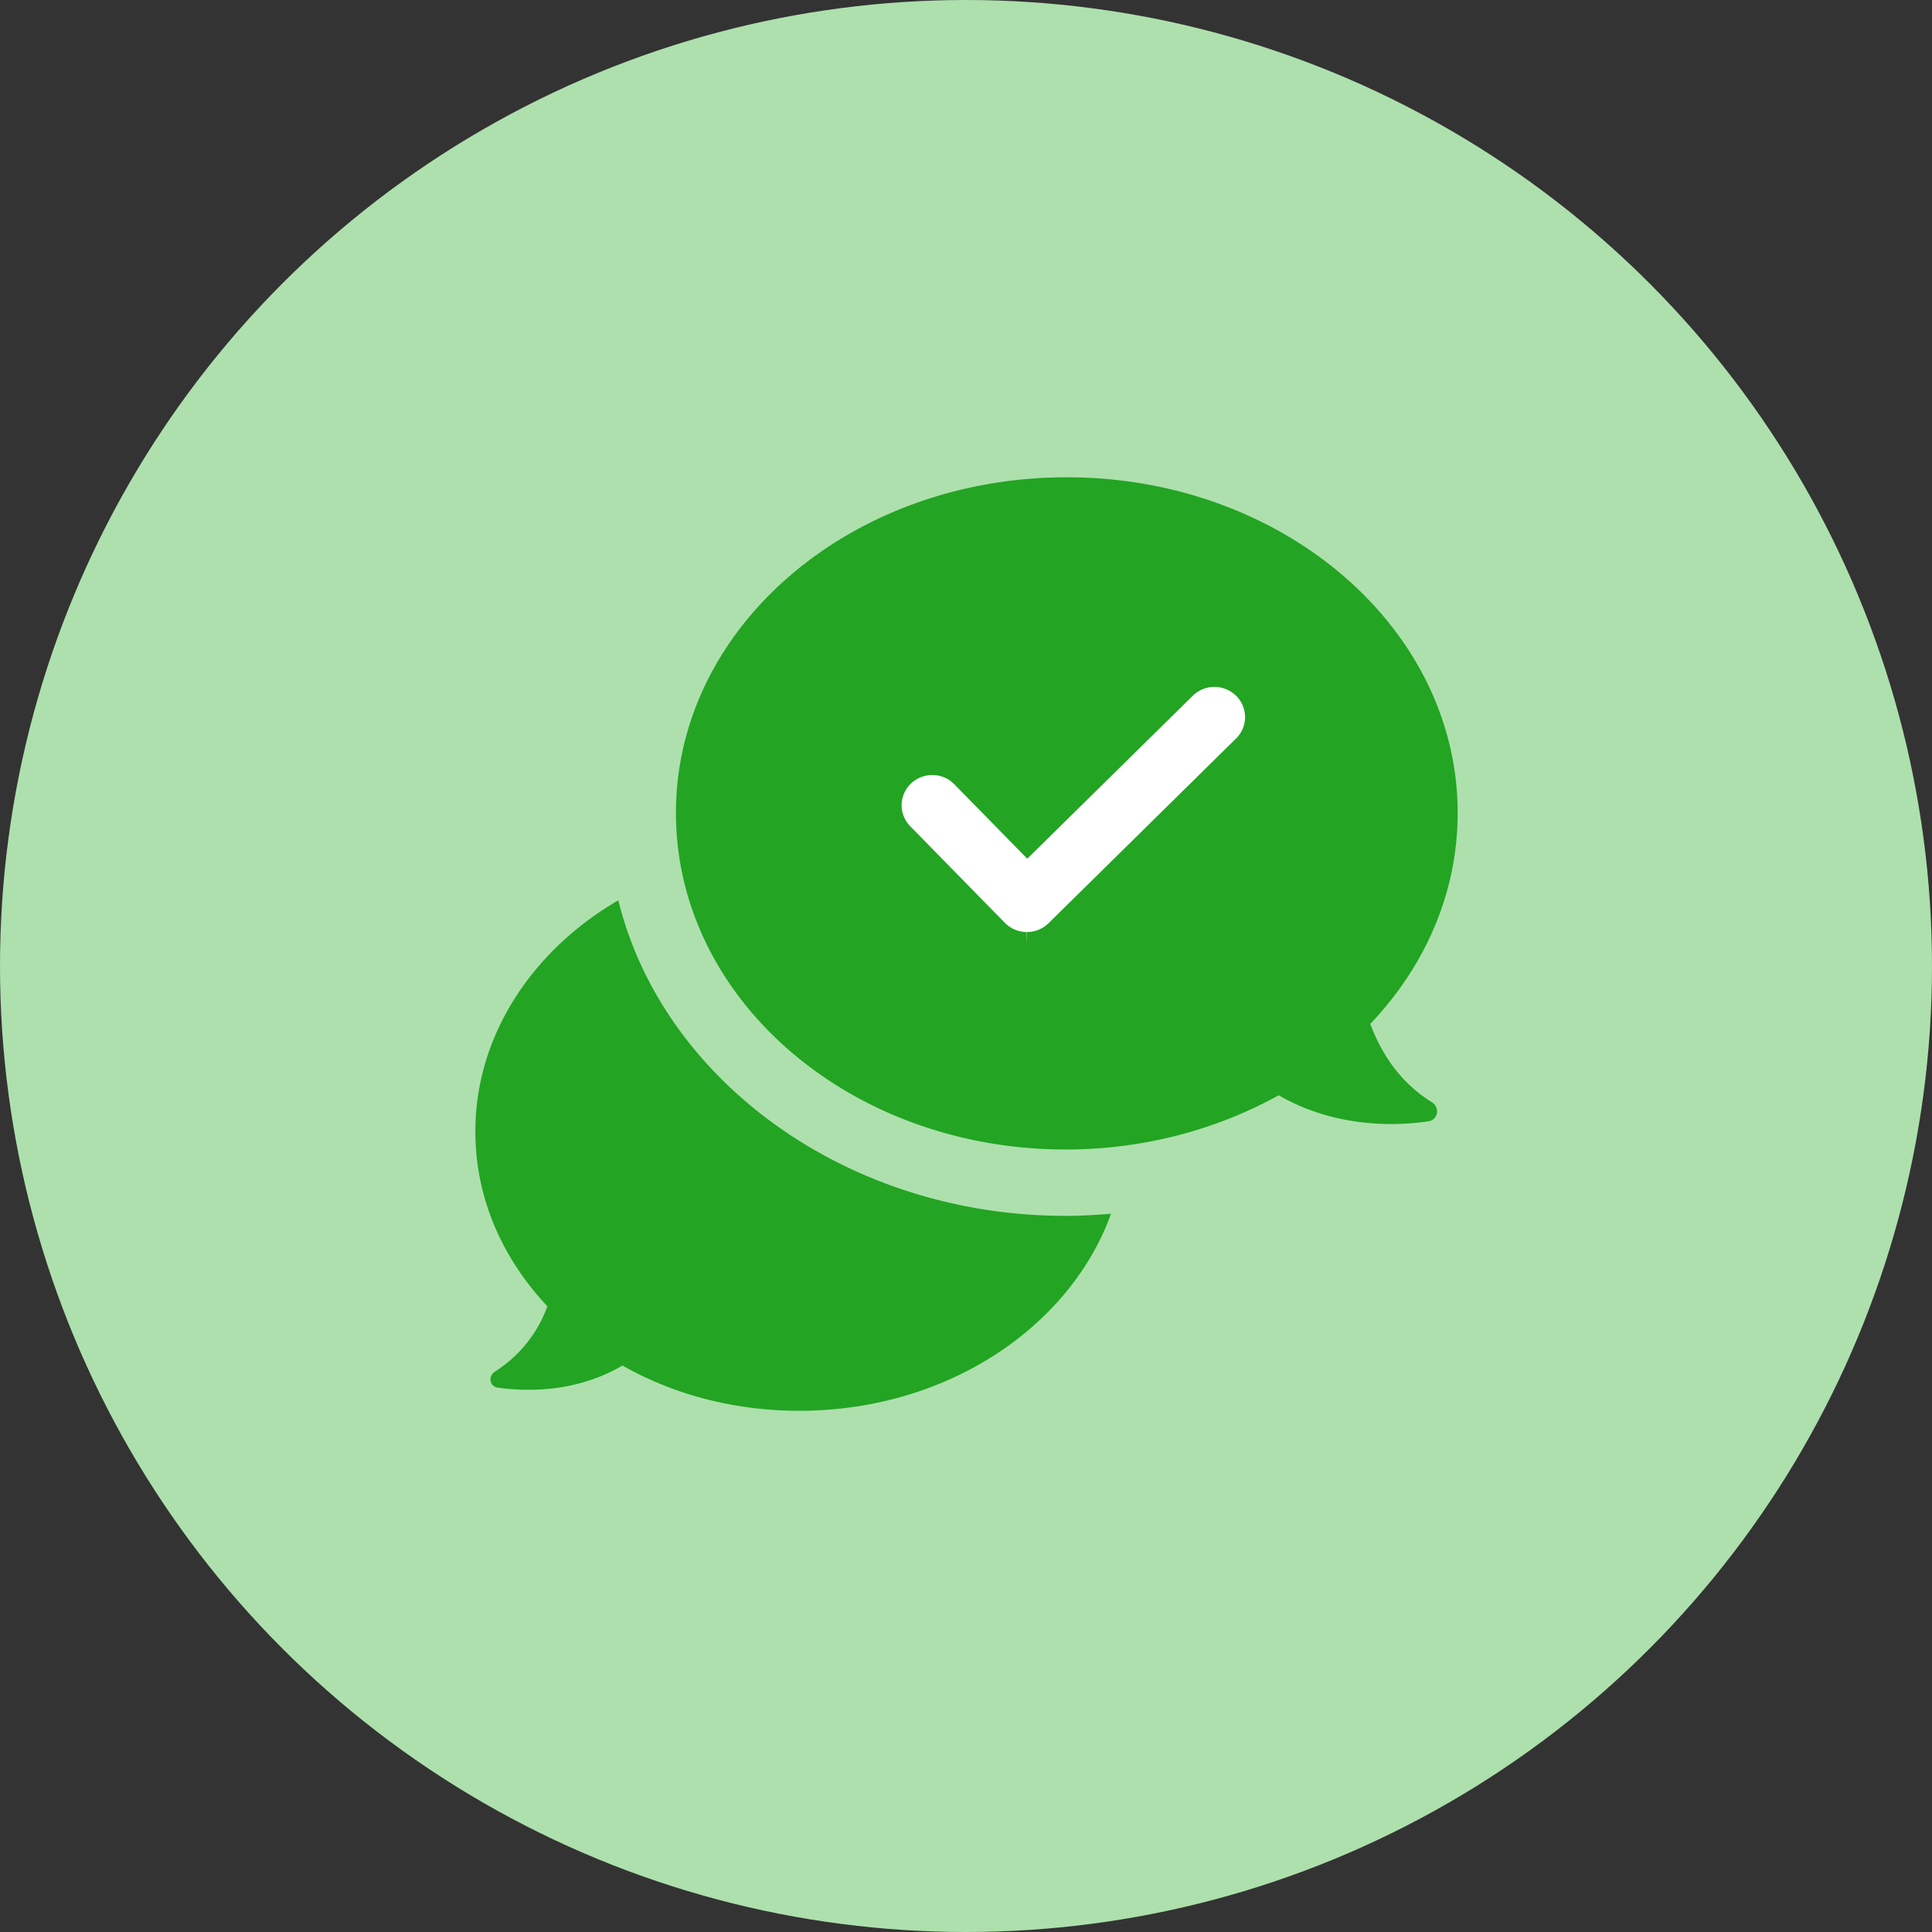
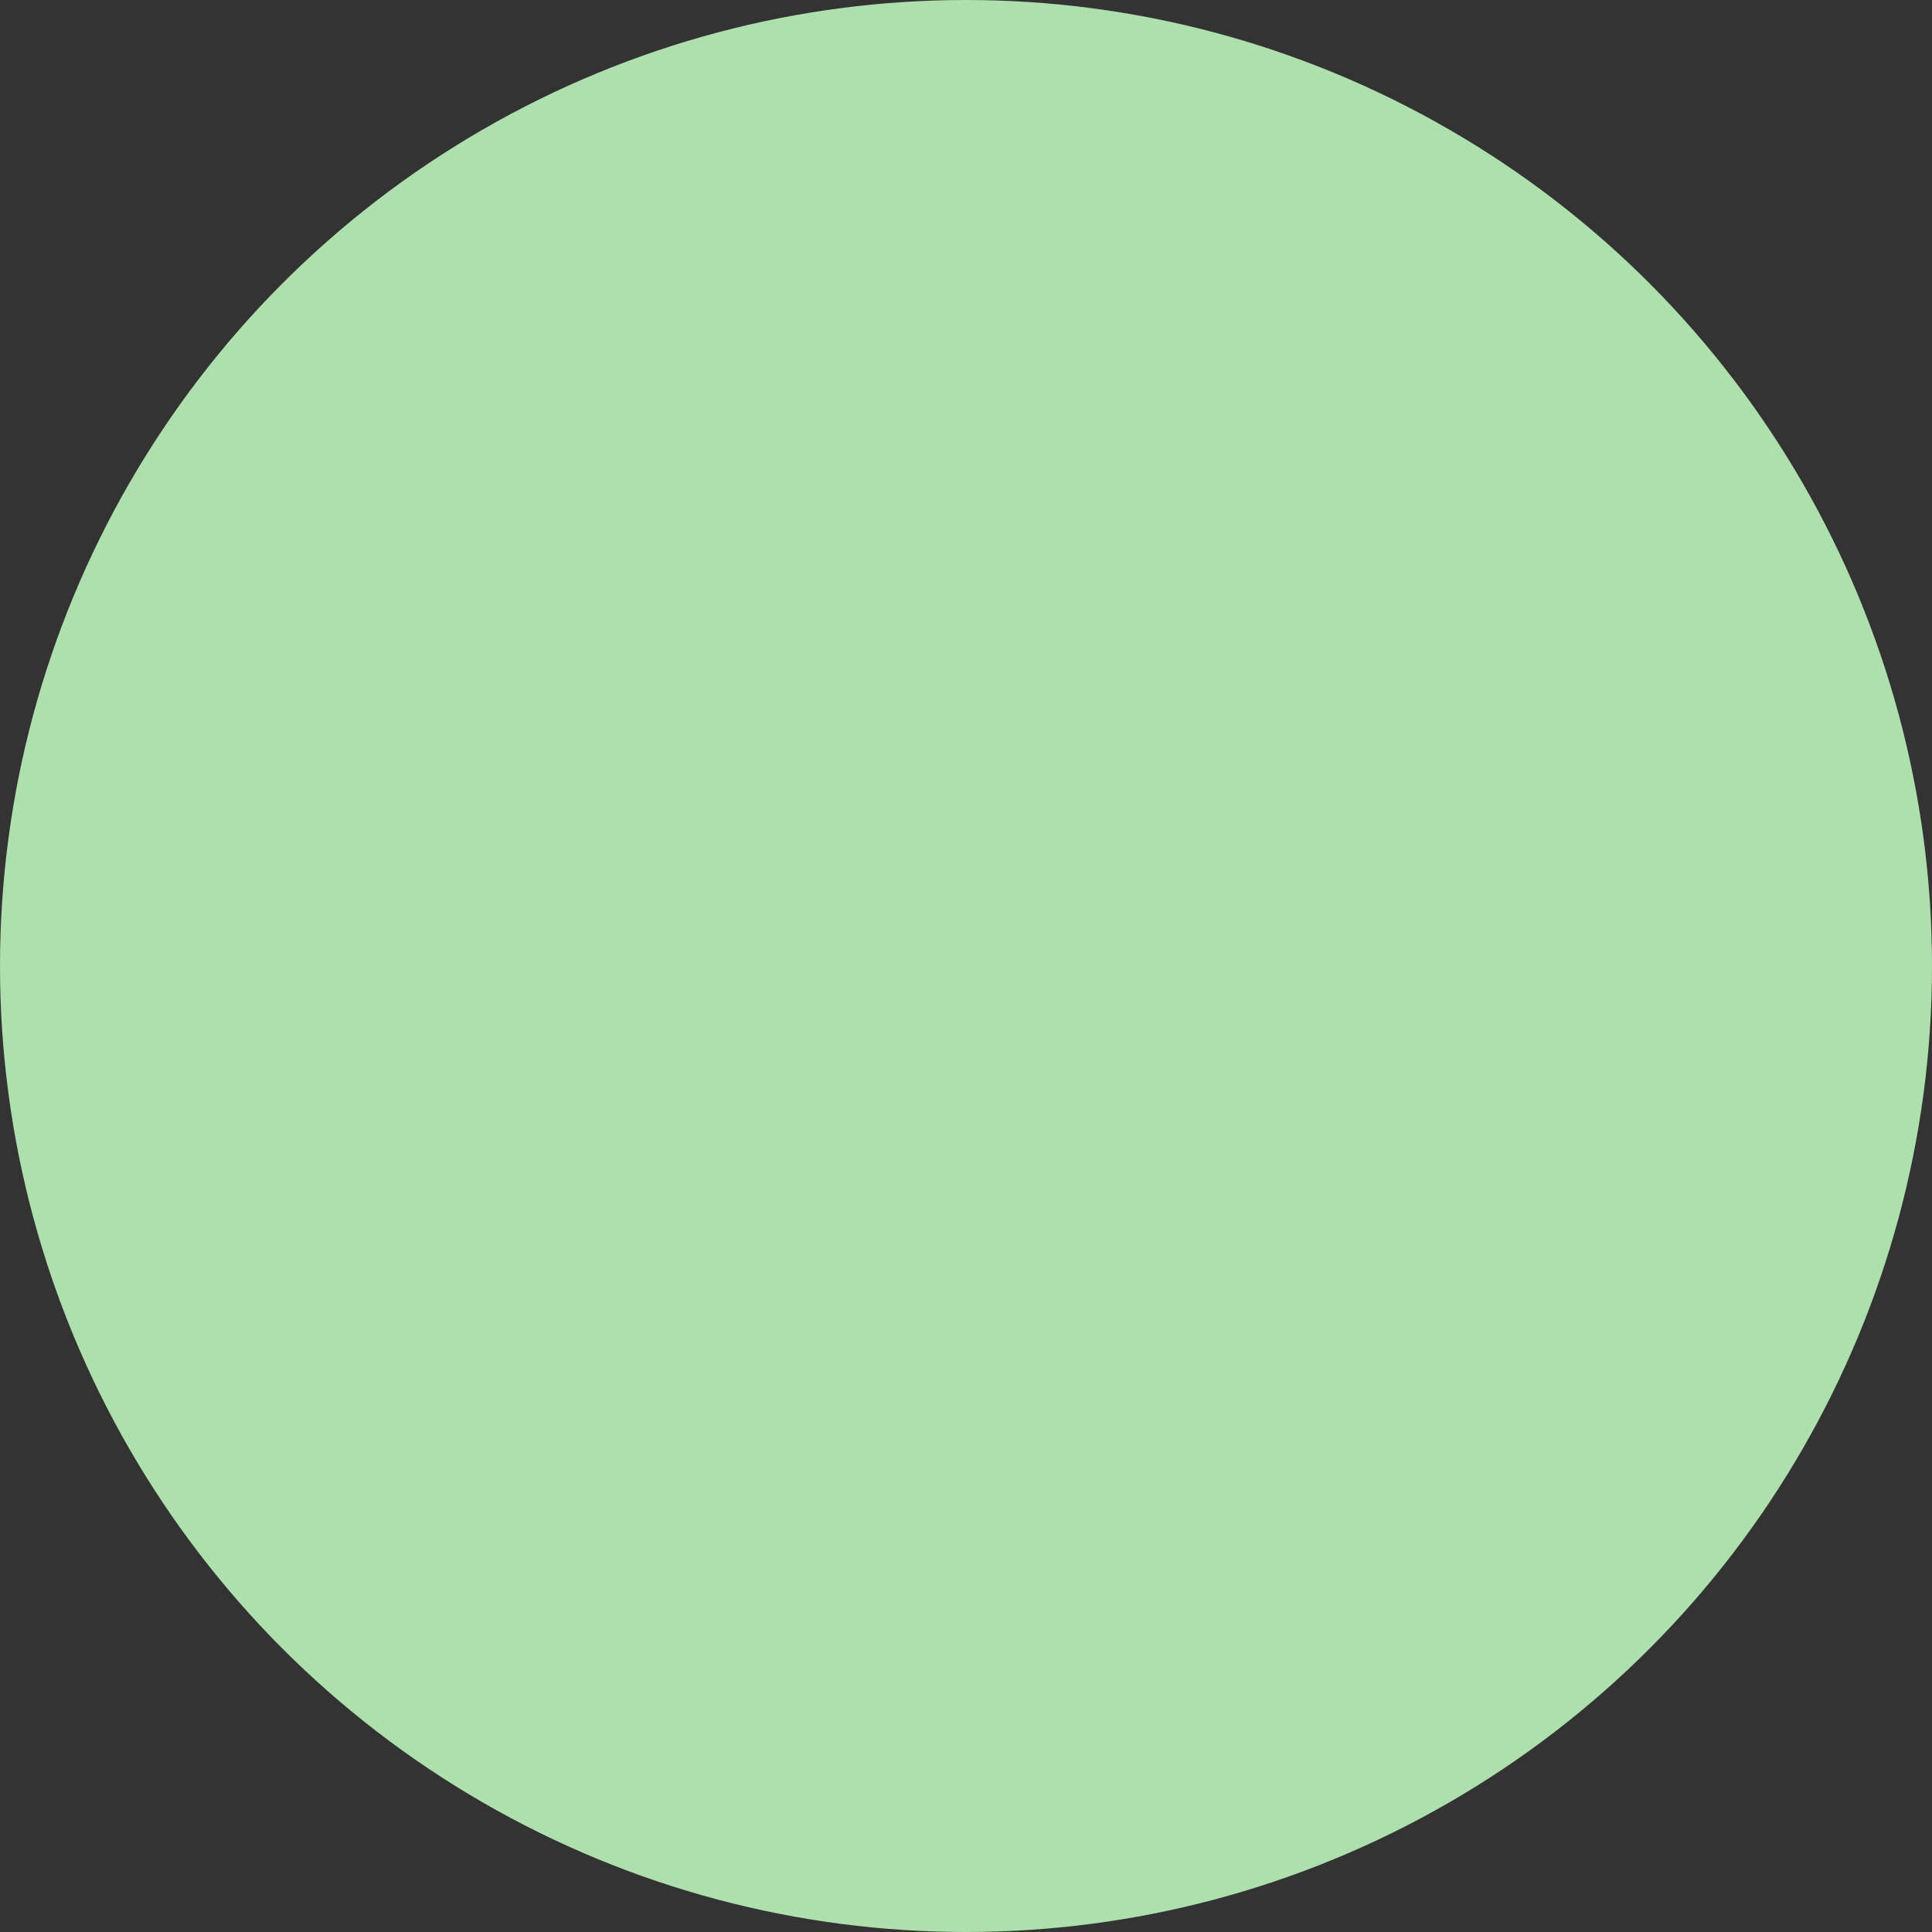
<svg xmlns="http://www.w3.org/2000/svg" width="45" height="45">
  <rect width="100%" height="100%" fill="#333333" stroke="none" />
  <g fill-rule="nonzero" fill="none">
    <circle fill="#ADE0AD" cx="22.5" cy="22.5" r="22.5" />
-     <path d="M24.824 26.774c1.82 0 3.522-.468 4.96-1.263 1.293.749 2.683.725 3.473.608.24-.023.288-.328.096-.445-.79-.491-1.198-1.193-1.437-1.825 1.27-1.334 2.036-3.043 2.036-4.915 0-4.306-4.073-7.817-9.104-7.817-5.031 0-9.104 3.487-9.104 7.817s4.049 7.84 9.08 7.84zm-12.075 3.652c-1.054-1.124-1.677-2.528-1.677-4.073 0-2.223 1.318-4.213 3.33-5.383 1.03 4.19 5.319 7.35 10.422 7.35.36 0 .719-.024 1.054-.048-.958 2.645-3.833 4.588-7.26 4.588-1.509 0-2.922-.375-4.12-1.054-1.078.632-2.228.609-2.899.515-.192-.023-.24-.257-.072-.374a2.996 2.996 0 001.222-1.521z" fill="#23A423" />
-     <path d="M28.791 17.2l-4.368 4.303a.725.725 0 01-.505.206V22l-.007-.291a.723.723 0 01-.507-.215l-2.204-2.25a.697.697 0 01.018-.994.716.716 0 01.496-.198c.196 0 .378.077.514.215l1.699 1.734 3.854-3.795a.715.715 0 01.505-.206c.191 0 .37.073.505.206a.697.697 0 010 .995z" fill="#FFF" />
  </g>
</svg>